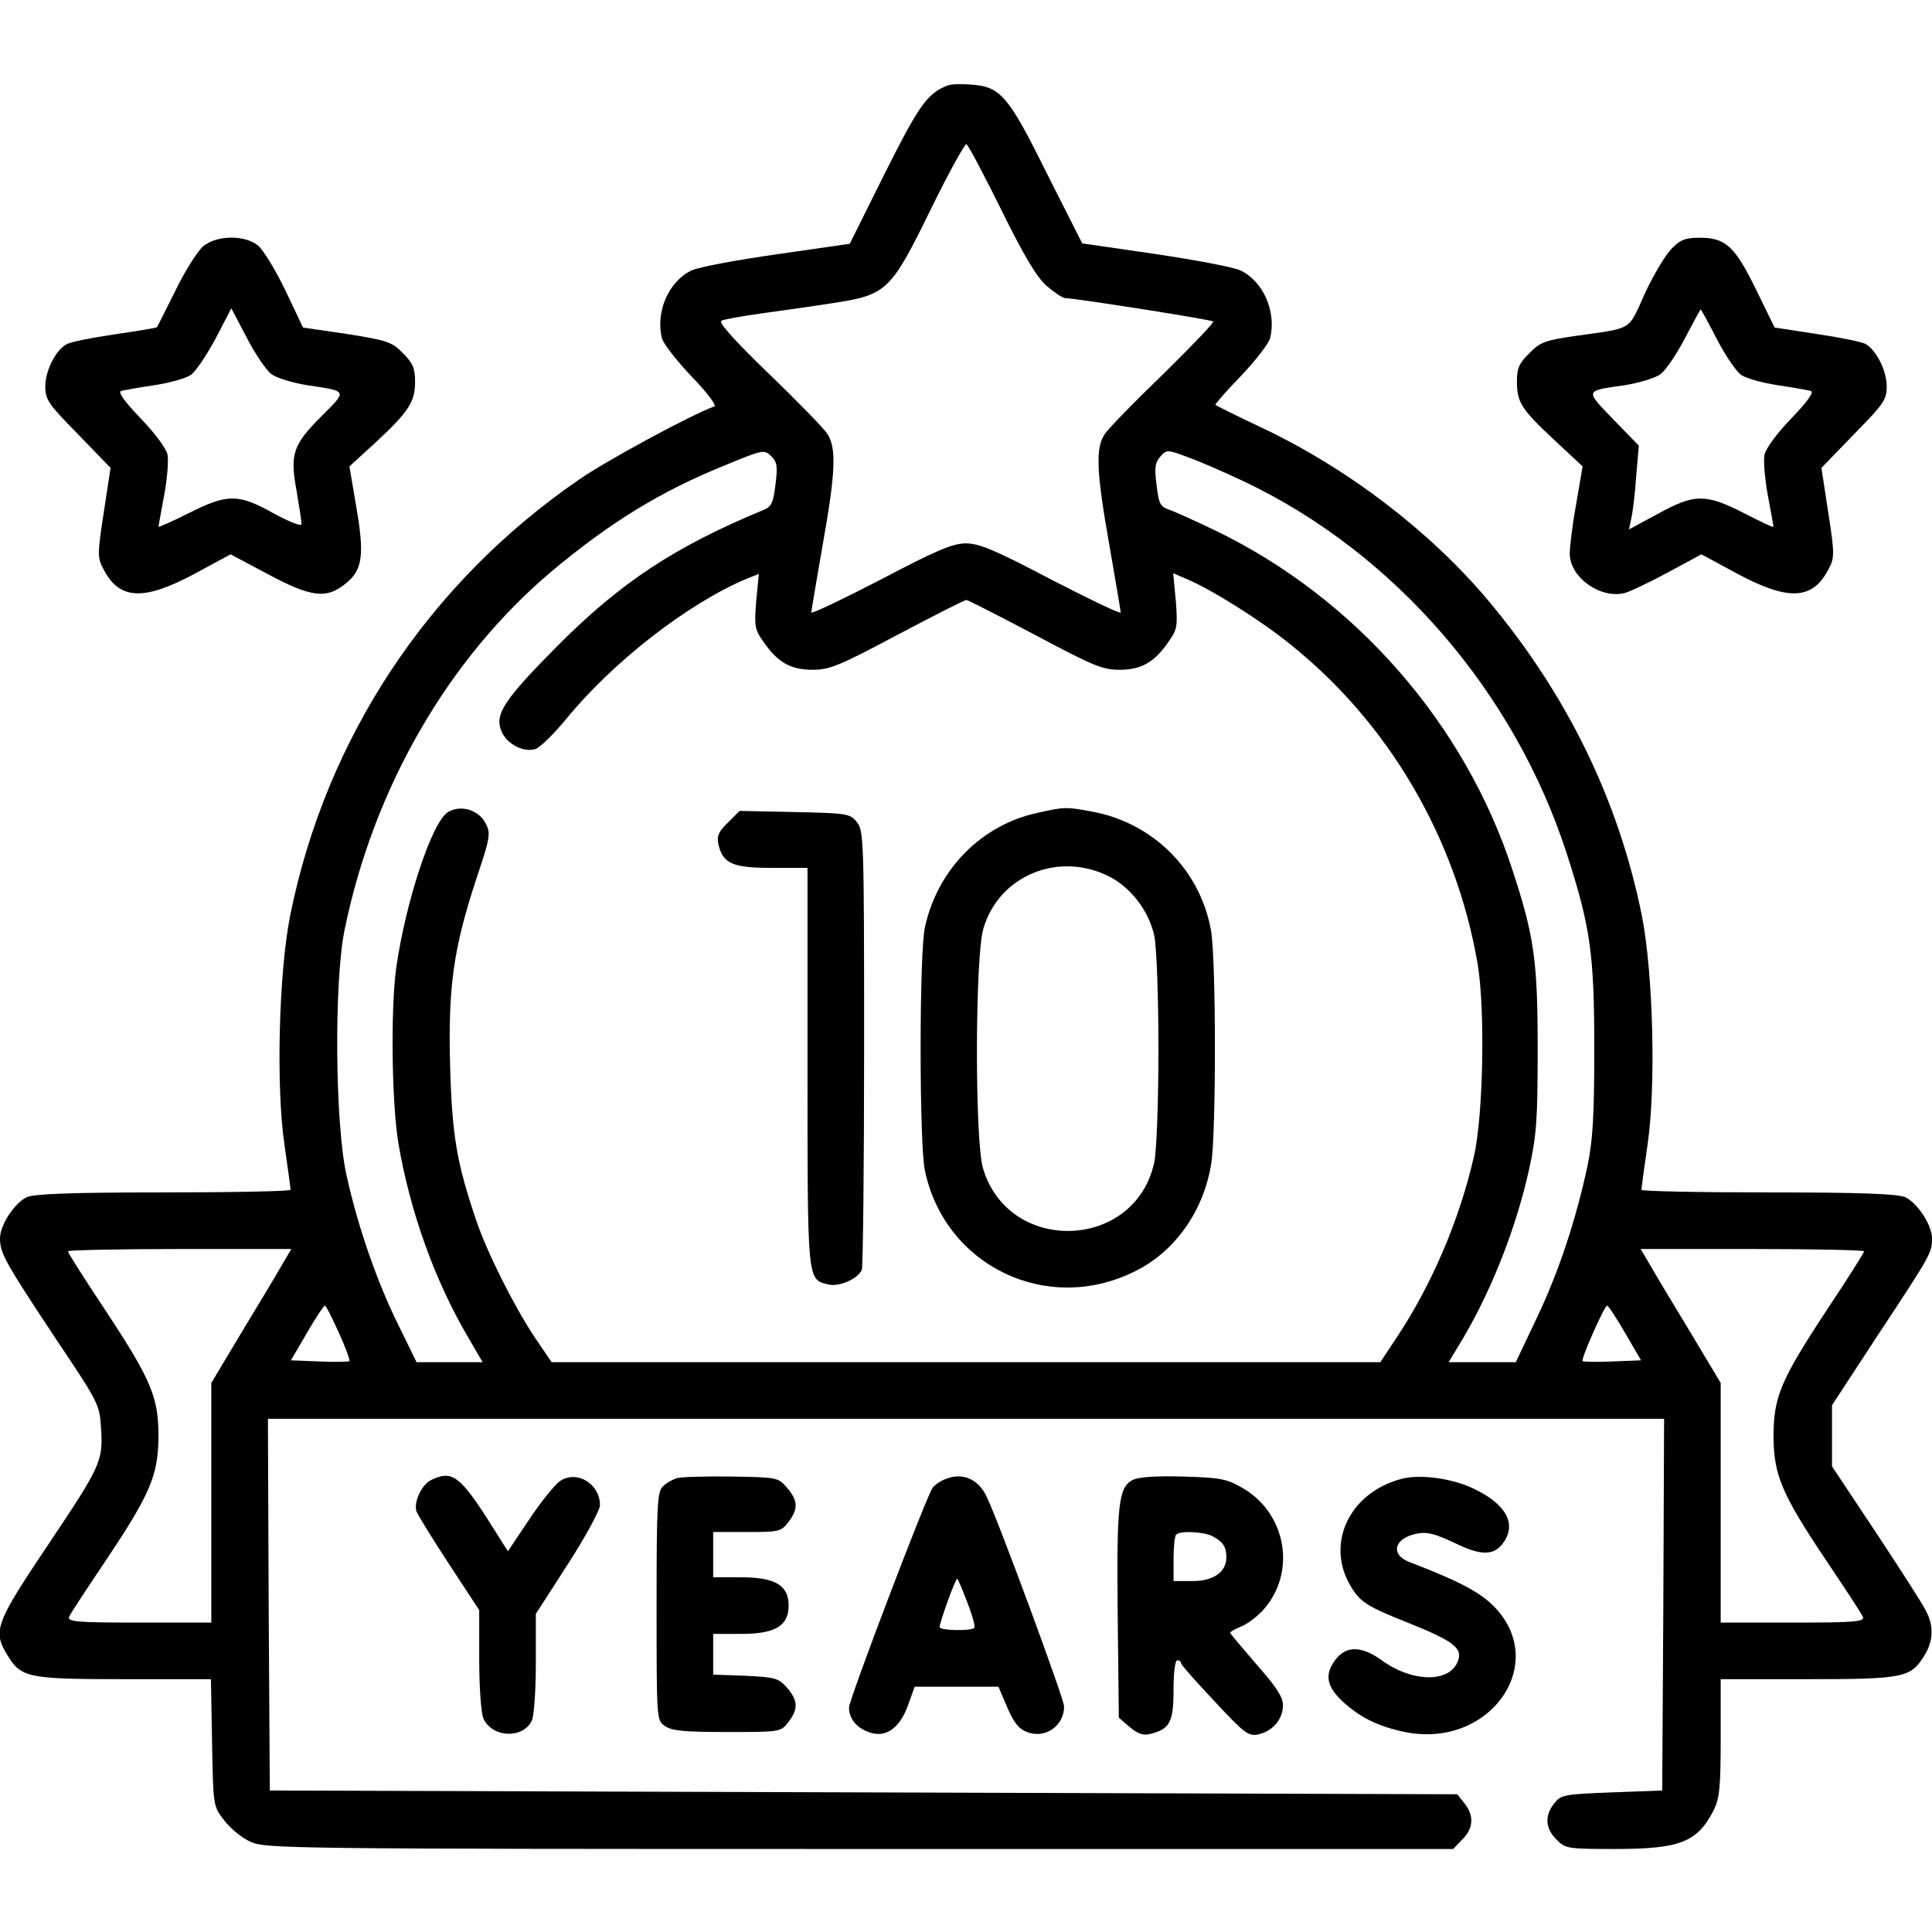
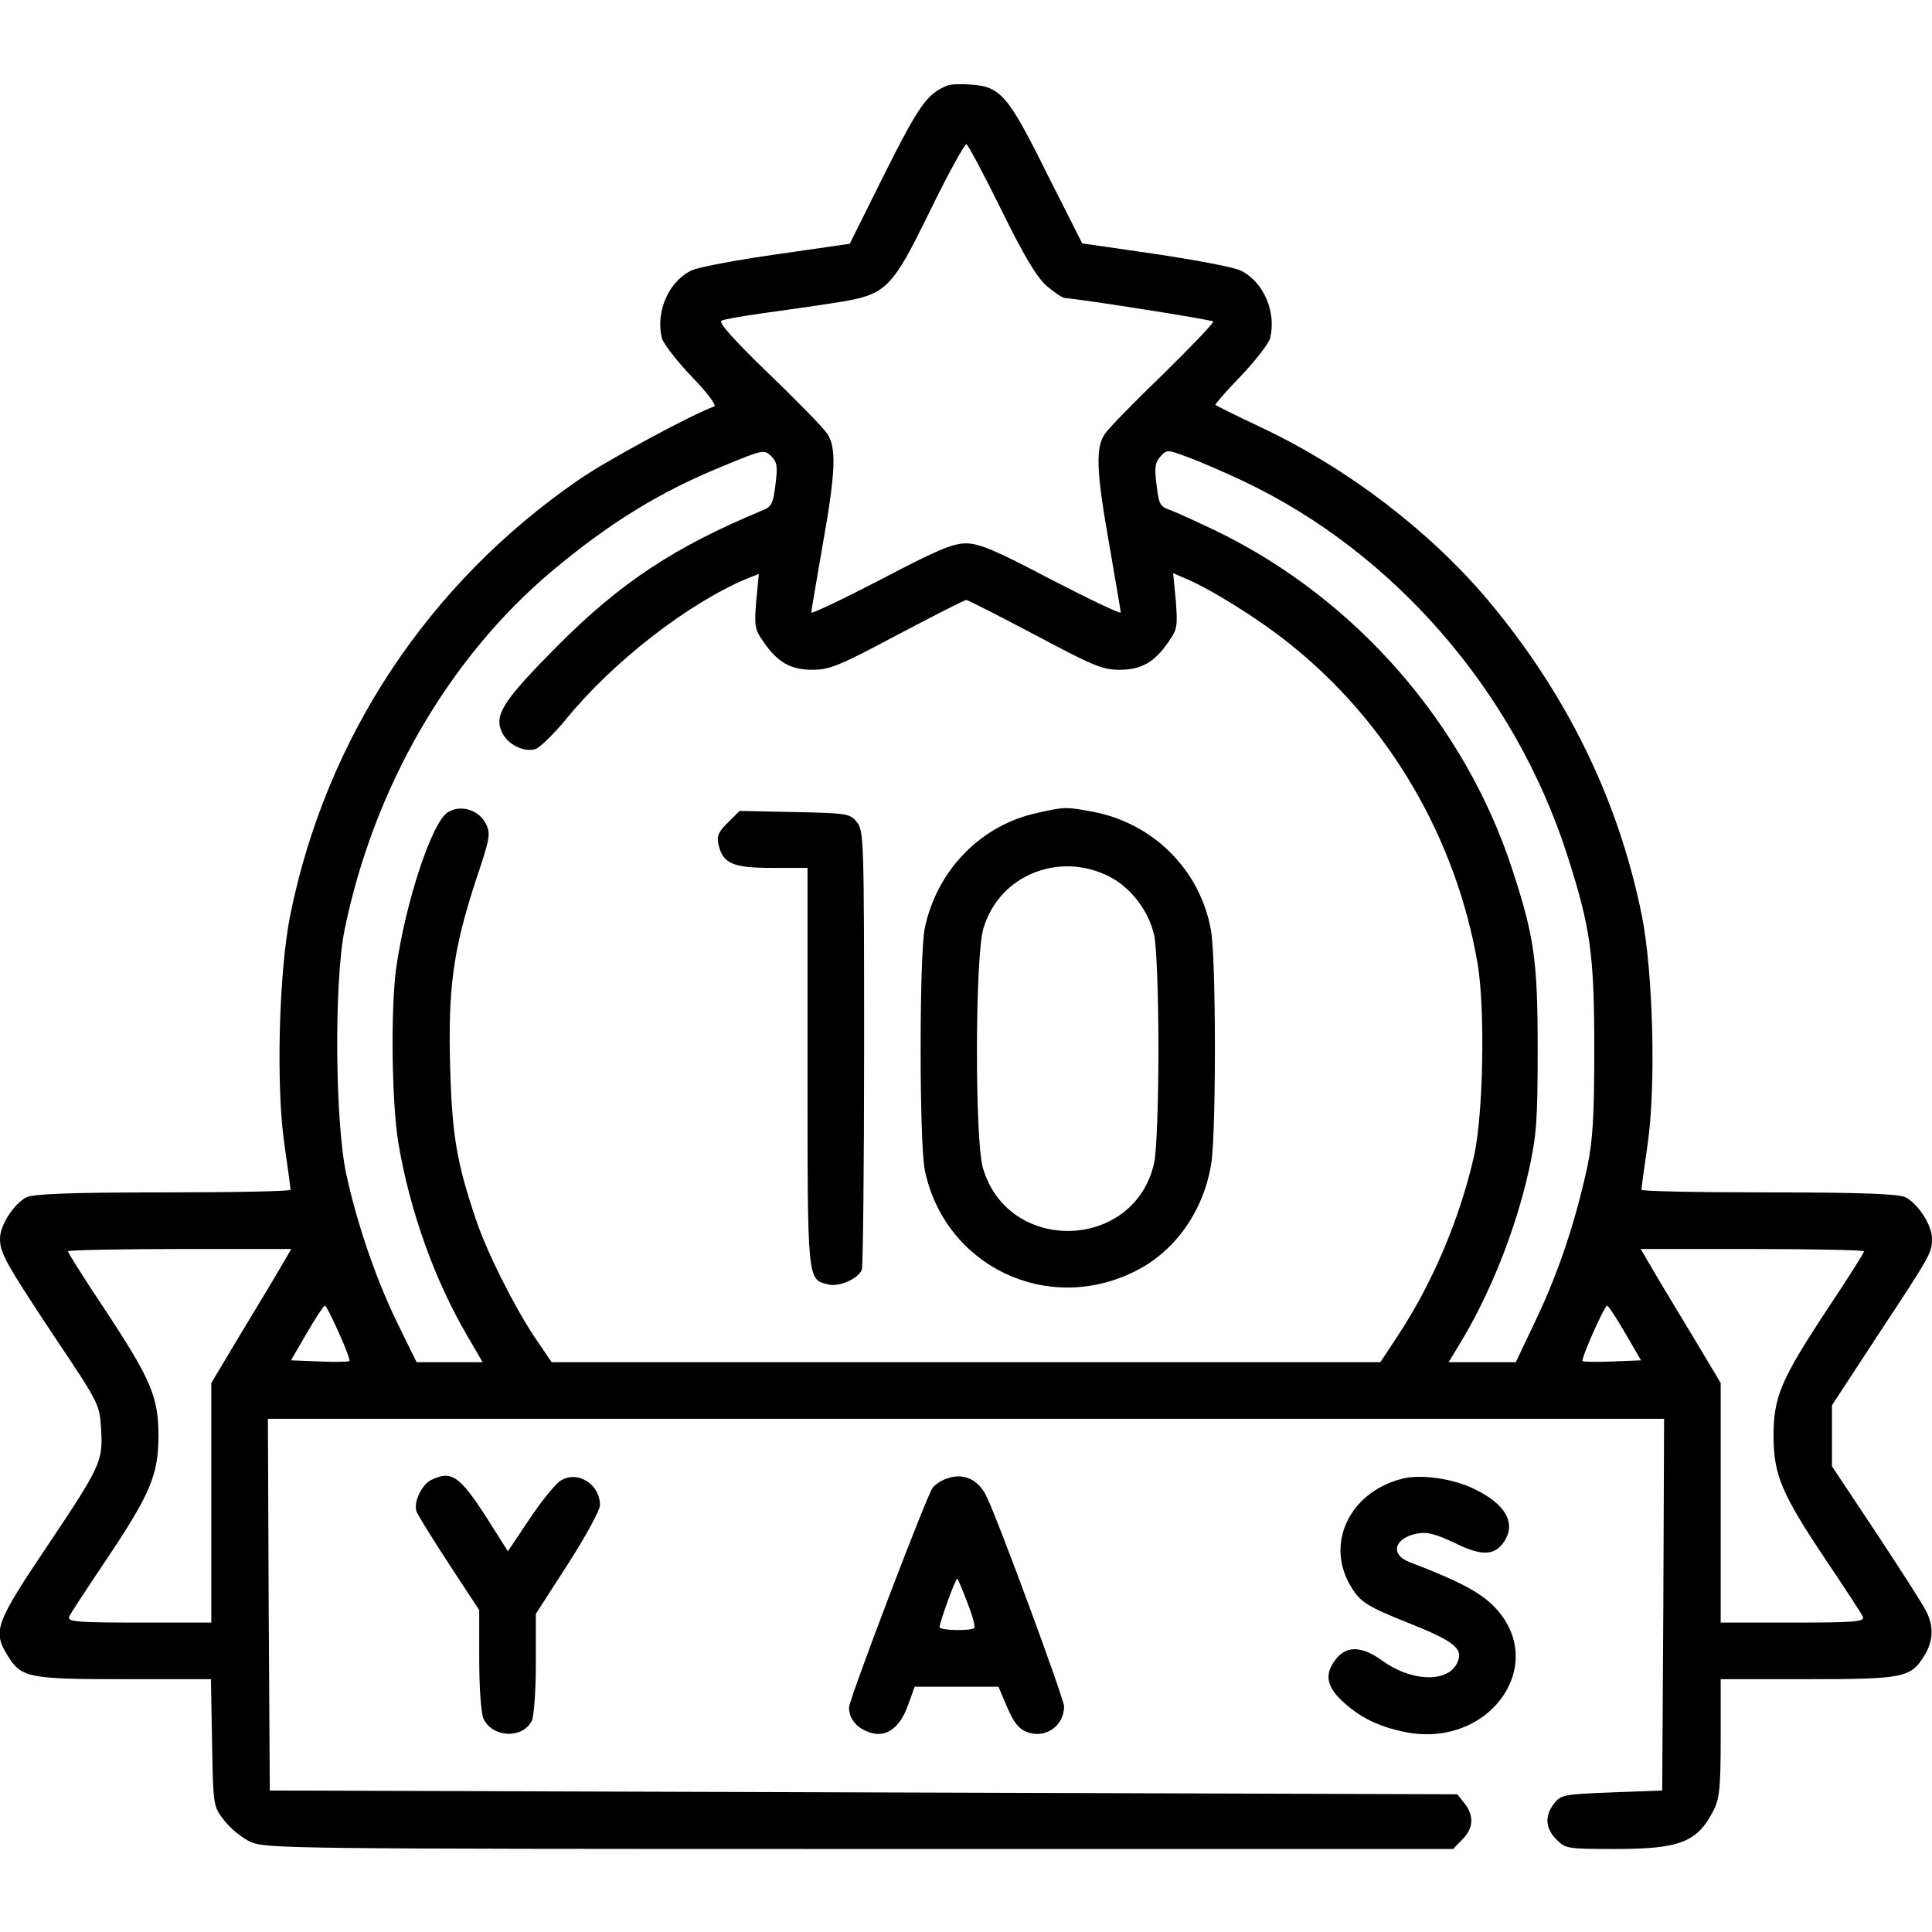
<svg xmlns="http://www.w3.org/2000/svg" version="1.0" width="512pt" height="512pt" viewBox="0 0 512 512" preserveAspectRatio="xMidYMid meet">
  <g transform="translate(0,512) scale(0.1,-0.1)" fill="#000000" stroke="none">
    <path d="M2510 4893 c-53 -21 -75 -53 -165 -232 l-93 -187 -194 -28 c-106 -15 -208 -34 -226 -43 -60 -29 -95 -109 -78 -179 4 -15 40 -61 79 -102 40 -41 67 -77 60 -79 -59 -21 -287 -144 -360 -195 -398 -274 -669 -683 -764 -1154 -30 -151 -38 -454 -15 -609 9 -61 16 -114 16 -118 0 -4 -152 -7 -337 -7 -250 0 -344 -4 -363 -13 -33 -17 -70 -74 -70 -109 0 -39 14 -64 148 -266 116 -173 116 -174 120 -241 5 -83 -2 -98 -138 -301 -143 -213 -150 -232 -110 -297 36 -59 54 -63 309 -63 l230 0 3 -168 c3 -168 3 -169 32 -206 16 -21 47 -47 70 -57 39 -18 99 -19 1614 -19 l1573 0 24 25 c30 29 32 64 6 96 l-19 24 -1574 5 -1573 5 -3 493 -2 492 1850 0 1850 0 -2 -492 -3 -493 -133 -5 c-126 -5 -135 -6 -153 -29 -26 -32 -24 -67 6 -96 23 -24 29 -25 155 -25 172 0 218 18 261 102 16 32 19 60 19 193 l0 155 230 0 c256 0 274 4 310 63 24 39 25 78 4 118 -8 17 -68 110 -132 207 l-117 176 0 81 0 81 121 185 c142 215 144 219 144 257 0 35 -37 92 -70 109 -19 9 -113 13 -362 13 -186 0 -338 3 -338 7 0 4 7 57 16 118 23 155 15 458 -15 609 -62 307 -199 587 -409 837 -153 181 -369 347 -597 455 -66 31 -122 59 -124 61 -2 1 28 36 67 76 39 41 74 86 78 101 17 70 -18 150 -78 179 -18 9 -120 28 -227 44 l-193 28 -94 186 c-103 208 -123 230 -203 235 -25 2 -53 1 -61 -3z m143 -328 c61 -124 94 -179 121 -203 20 -17 42 -32 49 -32 30 -1 388 -57 392 -62 3 -3 -57 -65 -132 -139 -76 -73 -146 -145 -155 -159 -25 -36 -23 -98 12 -295 16 -93 30 -174 30 -178 0 -5 -83 35 -184 87 -148 78 -191 96 -226 96 -35 0 -78 -18 -226 -96 -101 -52 -184 -92 -184 -87 0 4 14 85 30 178 35 196 37 259 12 296 -9 14 -79 86 -155 159 -93 90 -134 136 -125 140 7 4 54 12 103 19 50 7 137 19 194 28 142 22 152 32 260 253 46 94 88 169 92 168 5 -2 46 -80 92 -173z m-598 -730 c-6 -48 -10 -58 -33 -67 -234 -97 -376 -191 -542 -357 -145 -146 -170 -184 -151 -229 14 -34 59 -57 90 -47 11 3 48 39 81 79 124 152 322 306 478 372 l33 13 -7 -72 c-5 -65 -4 -75 18 -106 38 -56 73 -76 131 -76 46 0 72 11 226 93 95 50 177 92 182 92 4 0 86 -42 181 -92 154 -82 179 -93 225 -93 58 0 93 20 131 76 22 31 23 41 18 107 l-7 73 37 -16 c64 -27 194 -108 274 -173 260 -208 439 -513 496 -847 20 -120 15 -401 -10 -510 -38 -167 -111 -338 -203 -477 l-45 -68 -1098 0 -1098 0 -47 69 c-55 84 -125 223 -154 310 -50 148 -63 221 -68 402 -6 211 8 312 68 496 37 110 40 124 27 149 -18 38 -68 53 -102 31 -42 -28 -111 -237 -136 -412 -15 -110 -12 -359 6 -466 31 -181 96 -362 184 -512 l39 -67 -88 0 -87 0 -47 96 c-56 112 -109 263 -139 401 -30 135 -33 509 -5 648 77 377 275 720 549 951 154 129 289 212 457 280 104 43 106 43 125 25 16 -16 17 -28 11 -76z m1242 9 c398 -189 717 -557 856 -989 62 -193 72 -263 72 -515 0 -179 -4 -242 -18 -310 -31 -144 -76 -280 -134 -402 l-56 -118 -89 0 -89 0 26 43 c82 133 151 305 187 467 20 92 23 131 23 320 0 234 -9 298 -67 475 -126 387 -416 719 -785 898 -50 24 -105 49 -121 55 -28 9 -31 16 -37 67 -6 45 -4 59 10 75 17 19 18 19 74 -2 31 -11 97 -40 148 -64z m-2552 -2080 c-14 -25 -62 -104 -106 -177 l-79 -132 0 -317 0 -318 -191 0 c-163 0 -190 2 -186 15 3 8 48 76 99 152 117 175 137 224 138 325 0 105 -18 149 -139 333 -56 84 -101 155 -101 159 0 3 133 6 296 6 l296 0 -27 -46z m4195 40 c0 -4 -45 -75 -101 -159 -121 -184 -139 -228 -139 -333 1 -101 21 -150 138 -325 51 -76 96 -144 99 -152 4 -13 -23 -15 -186 -15 l-191 0 0 318 0 317 -79 132 c-44 73 -92 152 -106 177 l-27 46 296 0 c163 0 296 -3 296 -6z m-4042 -216 c18 -39 30 -73 28 -75 -2 -2 -38 -3 -79 -1 l-76 3 42 72 c23 40 45 73 48 73 3 0 19 -32 37 -72z m3409 -1 l42 -72 -76 -3 c-41 -2 -77 -1 -79 1 -5 5 58 147 65 147 3 0 25 -33 48 -73z" />
    <path d="M2750 2966 c-150 -32 -266 -151 -299 -304 -15 -70 -15 -573 0 -644 53 -252 322 -383 555 -268 107 52 184 160 204 287 13 80 13 546 -1 619 -29 159 -153 283 -314 313 -69 13 -74 13 -145 -3z m190 -169 c58 -30 105 -92 119 -157 6 -29 11 -158 11 -300 0 -142 -5 -271 -11 -300 -50 -234 -386 -246 -454 -16 -22 74 -21 561 1 635 41 141 200 206 334 138z" />
    <path d="M1929 2940 c-25 -24 -30 -36 -25 -58 12 -51 38 -62 142 -62 l94 0 0 -528 c0 -573 -1 -562 55 -576 29 -7 79 15 89 39 3 9 6 275 6 590 0 549 -1 574 -19 596 -18 23 -26 24 -165 27 l-146 3 -31 -31z" />
-     <path d="M538 4467 c-14 -12 -48 -65 -73 -117 -26 -52 -48 -96 -49 -97 -1 -2 -51 -10 -112 -19 -60 -9 -117 -20 -127 -26 -29 -15 -57 -70 -57 -112 0 -35 8 -47 87 -127 l86 -89 -18 -118 c-17 -110 -17 -120 -1 -150 42 -82 106 -85 241 -13 l96 52 94 -50 c121 -65 161 -70 214 -25 42 35 47 75 25 202 l-18 106 70 64 c88 82 104 107 104 161 0 35 -6 49 -33 76 -29 29 -41 33 -148 50 l-116 17 -47 99 c-26 54 -59 108 -73 119 -36 28 -109 27 -145 -3z m182 -339 c14 -10 57 -23 95 -29 107 -16 106 -13 37 -82 -76 -76 -84 -100 -66 -198 7 -41 13 -80 13 -87 1 -8 -26 2 -73 27 -94 53 -123 53 -226 1 -44 -22 -80 -38 -80 -36 0 2 7 40 15 83 8 43 12 91 9 108 -4 17 -33 57 -72 97 -43 45 -60 69 -51 72 8 2 47 9 87 15 40 6 84 18 97 27 13 8 42 52 66 96 l42 81 41 -78 c22 -43 52 -87 66 -97z" />
-     <path d="M4430 4461 c-16 -16 -48 -69 -71 -119 -46 -101 -28 -90 -189 -113 -75 -11 -89 -16 -117 -45 -27 -26 -33 -40 -33 -74 0 -56 11 -74 99 -156 l75 -70 -17 -100 c-10 -54 -17 -113 -17 -131 0 -64 83 -122 148 -104 15 5 66 29 114 55 l87 47 96 -52 c135 -72 199 -69 241 13 16 30 16 40 -1 150 l-18 118 86 89 c79 80 87 92 87 127 0 42 -28 97 -57 113 -10 5 -68 17 -129 26 l-111 17 -49 100 c-56 115 -81 138 -149 138 -38 0 -52 -5 -75 -29z m120 -240 c23 -44 52 -87 65 -95 13 -9 57 -21 97 -27 40 -6 79 -13 87 -15 9 -3 -8 -27 -51 -72 -39 -40 -68 -80 -72 -97 -3 -17 1 -65 9 -108 8 -43 15 -81 15 -83 0 -3 -35 14 -78 36 -102 52 -131 52 -229 -2 l-76 -41 6 29 c4 16 10 66 13 111 l7 82 -68 70 c-75 78 -76 75 30 90 38 6 81 19 95 29 14 10 43 53 65 95 22 42 41 77 42 77 1 0 21 -36 43 -79z" />
    <path d="M1143 1198 c-26 -12 -48 -61 -39 -84 4 -10 42 -72 86 -139 l80 -122 0 -131 c0 -76 5 -141 11 -156 23 -51 103 -55 128 -7 6 11 11 78 11 152 l0 132 85 132 c47 73 85 143 85 156 0 57 -61 94 -106 64 -13 -9 -50 -54 -81 -101 l-57 -85 -57 90 c-71 110 -93 125 -146 99z" />
-     <path d="M1795 1203 c-11 -3 -28 -12 -37 -21 -16 -14 -18 -42 -18 -318 0 -302 0 -303 22 -318 18 -13 52 -16 164 -16 142 0 143 0 163 26 27 35 26 57 -3 91 -23 26 -31 28 -110 32 l-86 3 0 54 0 54 74 0 c90 0 126 21 126 75 0 54 -36 75 -126 75 l-74 0 0 60 0 60 89 0 c85 0 91 1 110 26 27 35 26 57 -3 91 -24 28 -26 28 -148 30 -67 1 -132 -1 -143 -4z" />
    <path d="M2505 1200 c-12 -4 -26 -14 -33 -22 -15 -18 -222 -562 -222 -583 0 -28 18 -52 49 -64 45 -19 84 6 107 69 l18 50 111 0 111 0 23 -54 c16 -38 30 -57 50 -65 49 -21 101 14 101 67 0 19 -173 489 -205 555 -22 48 -65 66 -110 47z m59 -328 c13 -33 21 -63 18 -66 -8 -9 -92 -7 -92 2 0 12 43 132 47 128 2 -1 14 -30 27 -64z" />
-     <path d="M3002 1198 c-38 -19 -43 -65 -40 -356 l3 -274 29 -25 c22 -18 35 -23 55 -18 51 13 61 31 61 117 0 45 4 78 10 78 6 0 10 -3 10 -8 0 -4 40 -49 89 -101 81 -87 90 -93 117 -87 38 9 64 41 64 77 0 22 -18 49 -70 108 -38 44 -70 82 -70 84 0 3 14 10 30 17 17 7 43 27 59 45 87 99 60 254 -55 321 -43 25 -58 28 -158 31 -70 2 -119 -1 -134 -9z m211 -149 c28 -15 37 -28 37 -56 0 -39 -34 -63 -90 -63 l-50 0 0 58 c0 32 3 62 7 65 10 11 72 8 96 -4z" />
-     <path d="M3715 1201 c-140 -36 -204 -174 -134 -287 24 -40 44 -52 149 -94 128 -51 151 -70 130 -110 -27 -50 -122 -46 -198 10 -53 38 -93 39 -121 4 -31 -39 -27 -71 15 -111 47 -44 95 -68 167 -83 226 -46 387 184 233 336 -37 36 -92 65 -220 114 -53 20 -42 64 20 76 26 5 48 -1 99 -25 71 -35 105 -34 130 2 34 49 6 101 -78 141 -56 28 -144 40 -192 27z" />
+     <path d="M3715 1201 c-140 -36 -204 -174 -134 -287 24 -40 44 -52 149 -94 128 -51 151 -70 130 -110 -27 -50 -122 -46 -198 10 -53 38 -93 39 -121 4 -31 -39 -27 -71 15 -111 47 -44 95 -68 167 -83 226 -46 387 184 233 336 -37 36 -92 65 -220 114 -53 20 -42 64 20 76 26 5 48 -1 99 -25 71 -35 105 -34 130 2 34 49 6 101 -78 141 -56 28 -144 40 -192 27" />
  </g>
</svg>